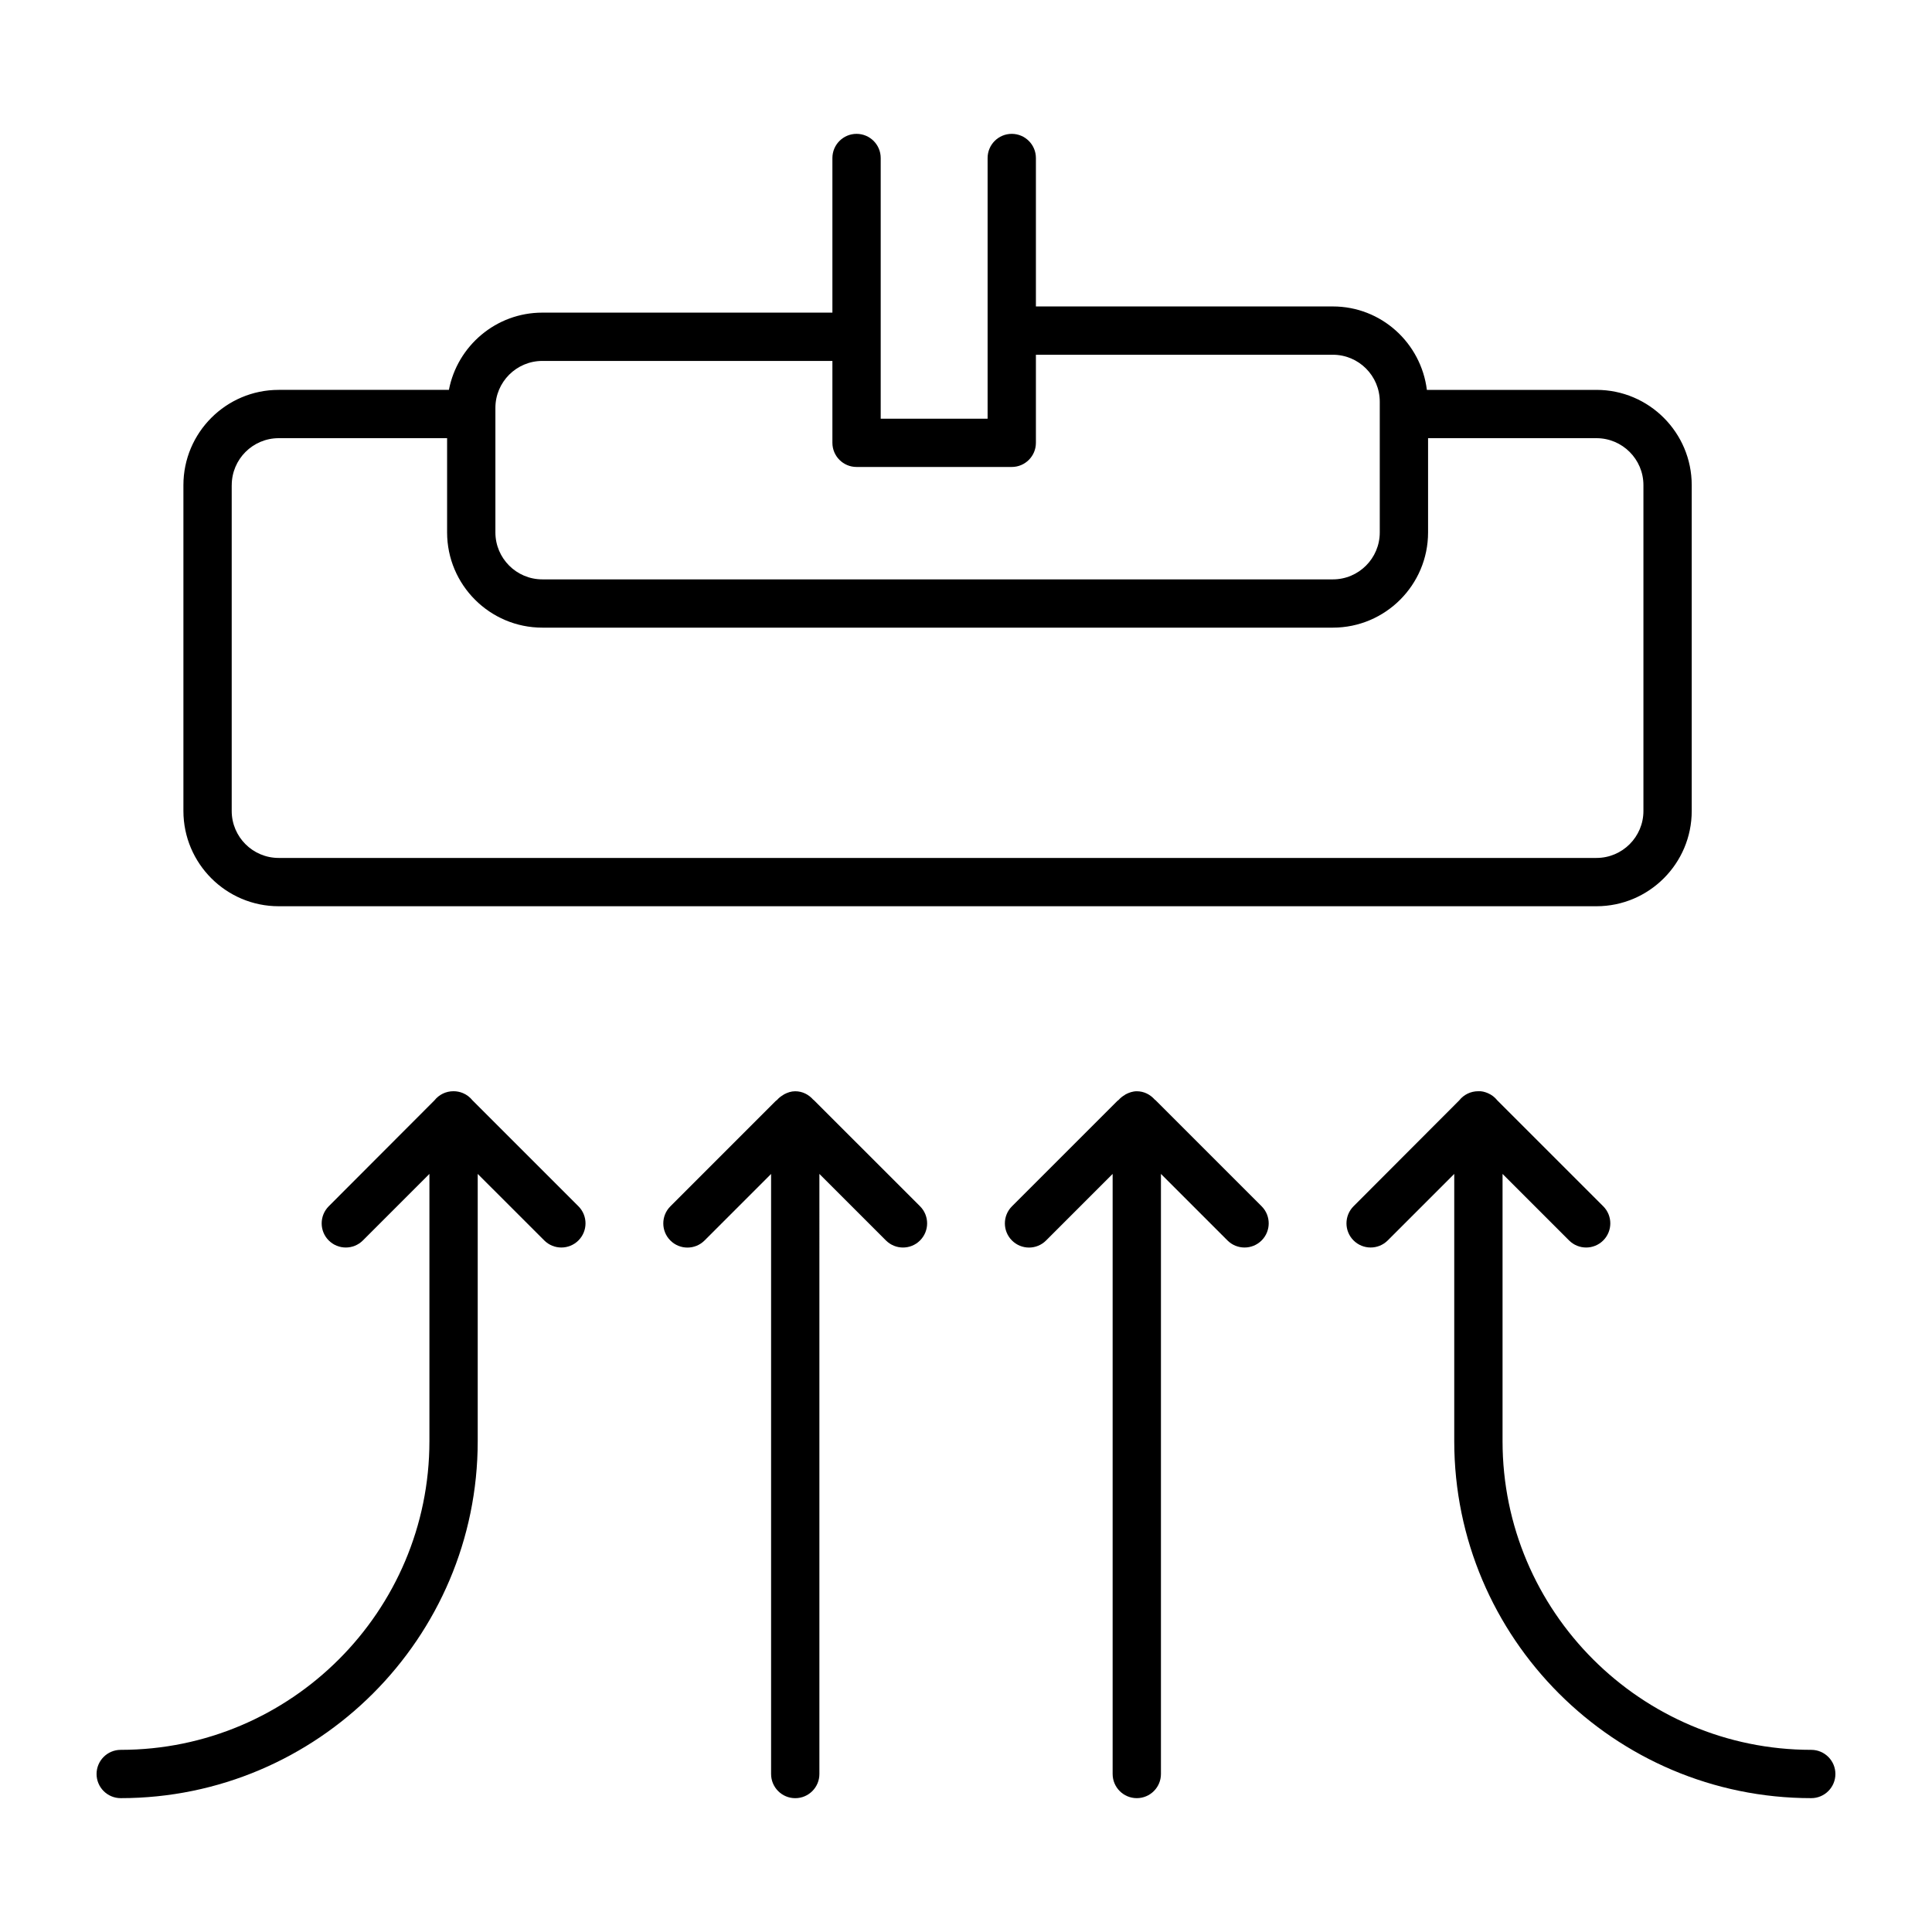
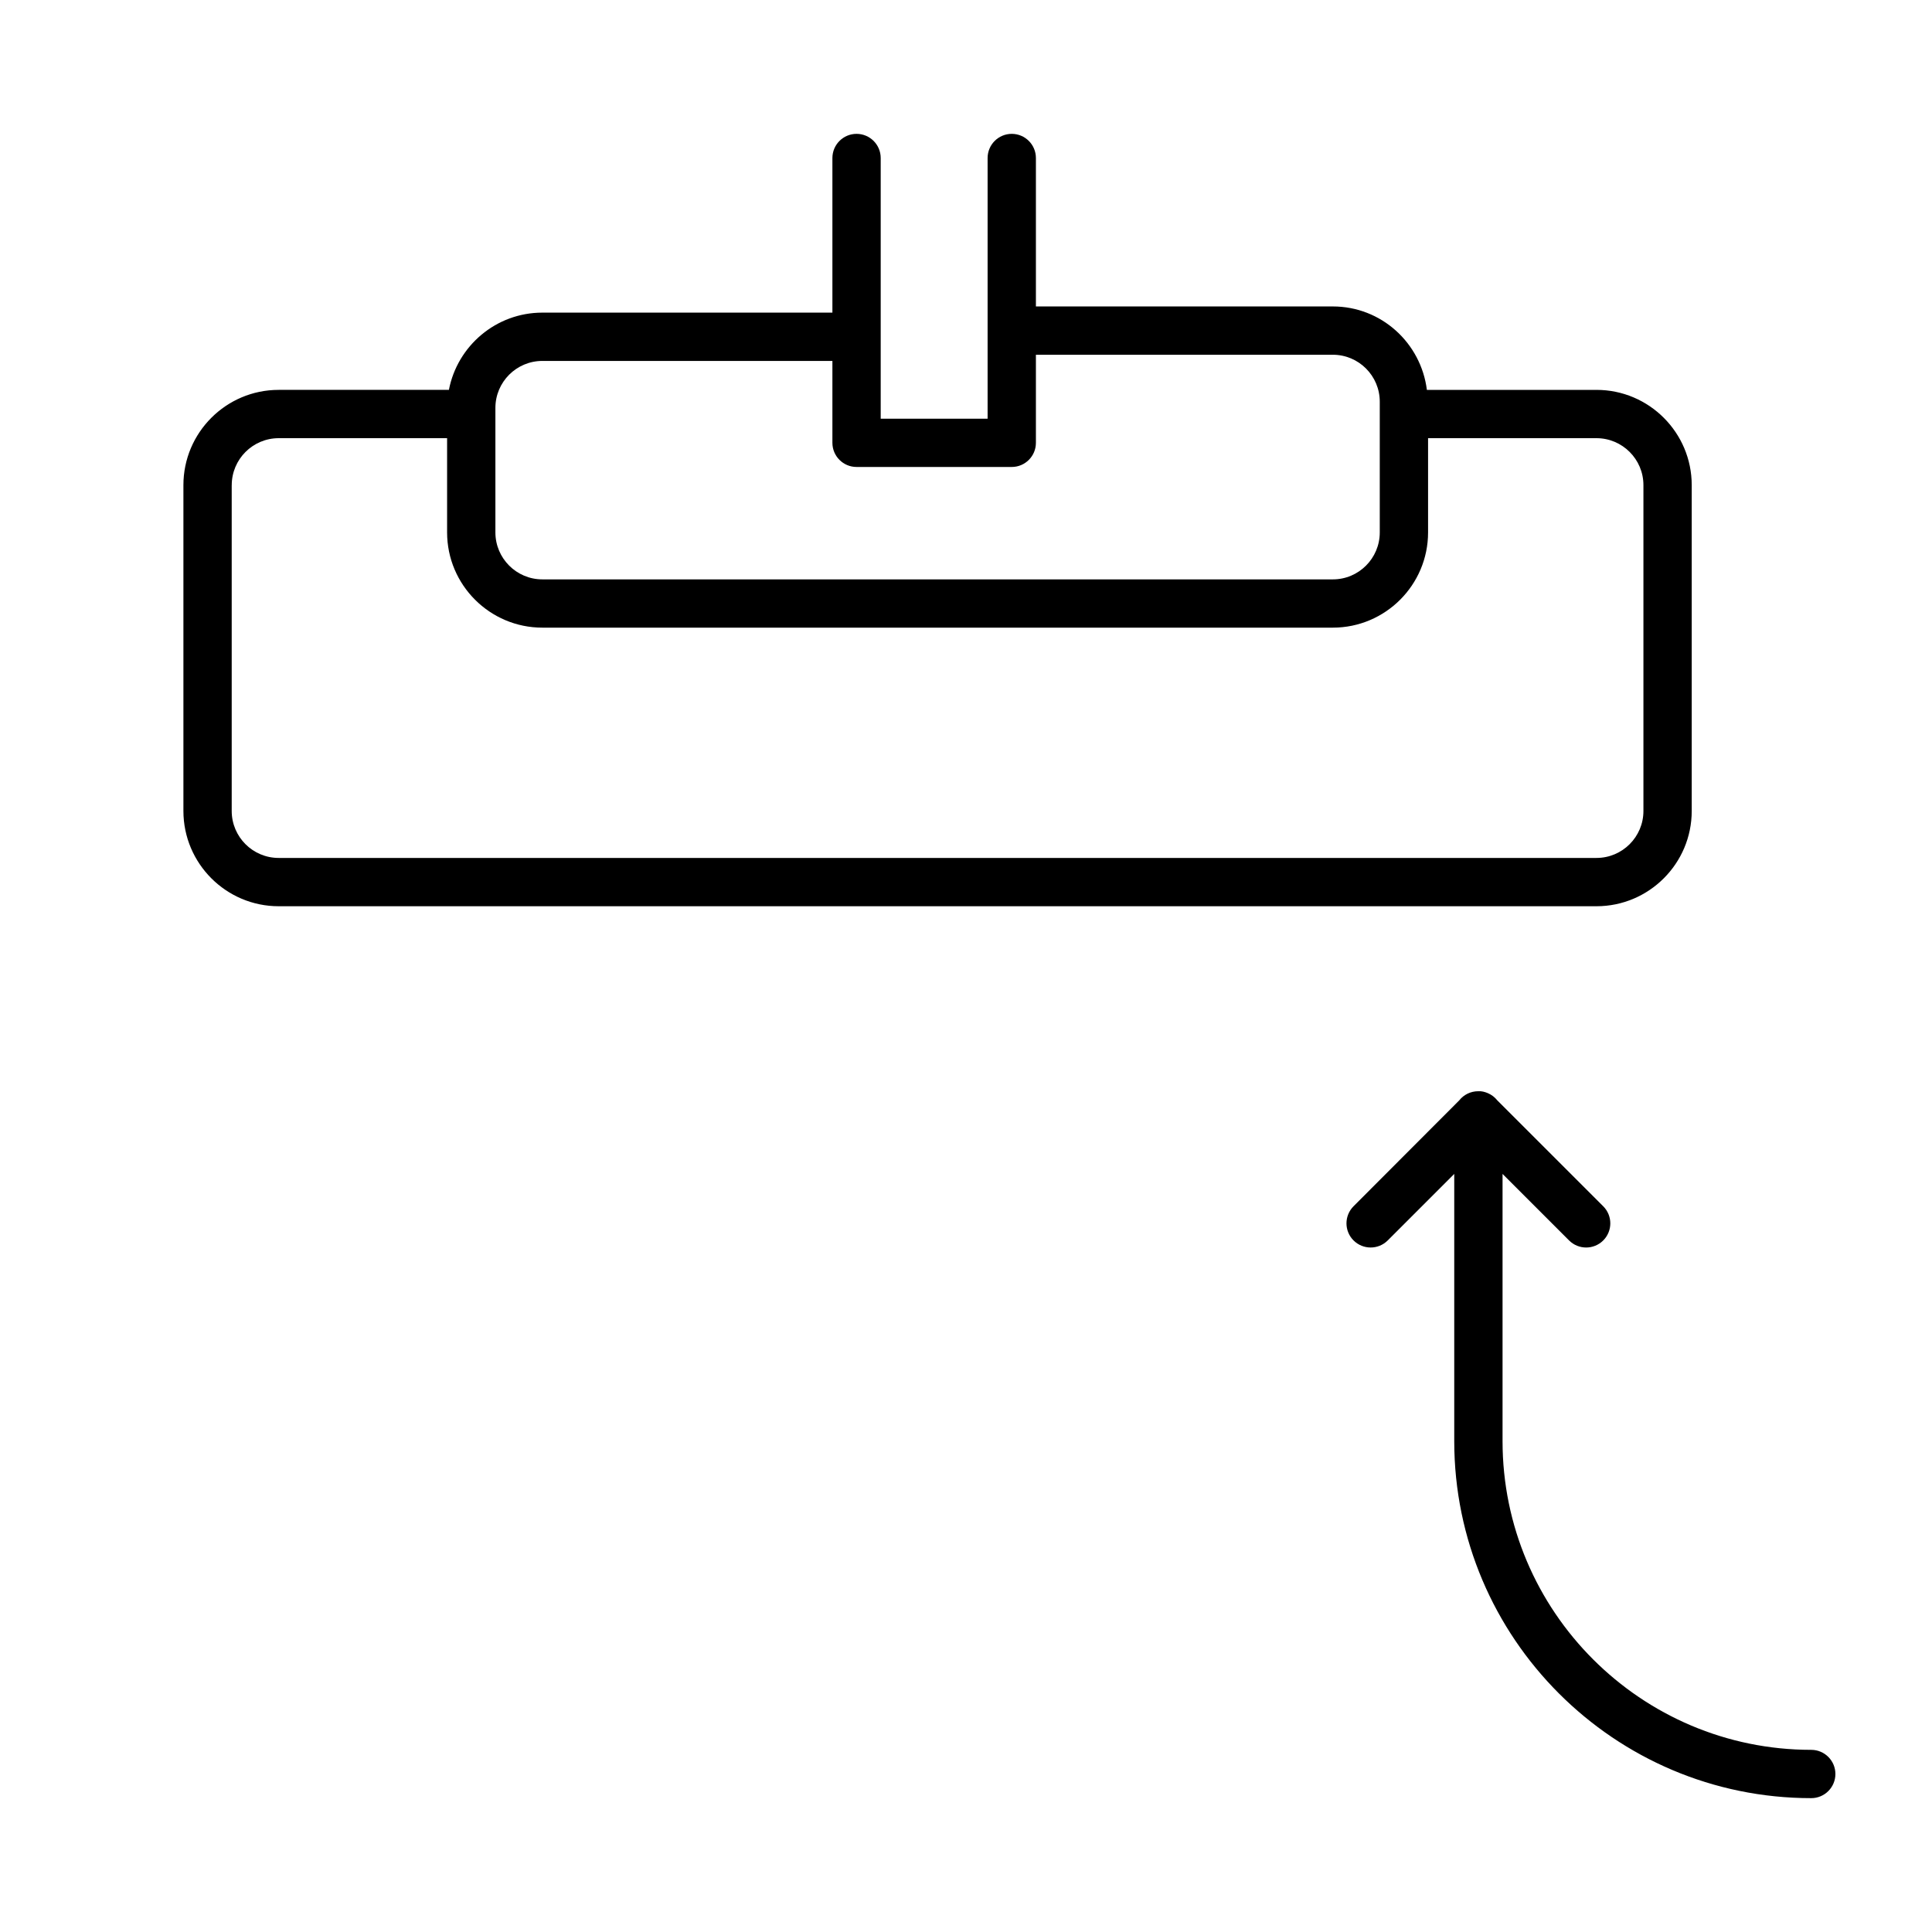
<svg xmlns="http://www.w3.org/2000/svg" version="1.1" id="Layer_1" x="0px" y="0px" viewBox="0 0 60 60" style="enable-background:new 0 0 60 60;" xml:space="preserve">
  <g>
    <path d="M8.654,28.144h40.926c1.631,0,2.958-1.327,2.958-2.958V15.066   c0-1.631-1.327-2.958-2.958-2.958H44.313c-0.183-1.457-1.415-2.591-2.92-2.591   h-9.222V4.907c0-0.414-0.336-0.75-0.75-0.75s-0.75,0.336-0.75,0.75v8.096h-3.32V4.907   c0-0.414-0.336-0.75-0.75-0.75s-0.75,0.336-0.75,0.75v4.802h-9.008   c-1.44,0-2.639,1.035-2.902,2.399H8.654c-1.631,0-2.958,1.327-2.958,2.958   v10.12C5.697,26.817,7.023,28.144,8.654,28.144z M15.385,12.667   c0-0.804,0.654-1.458,1.458-1.458h9.008v2.543c0,0.414,0.336,0.75,0.75,0.75h4.82   c0.414,0,0.75-0.336,0.75-0.75v-2.735h9.222c0.804,0,1.457,0.654,1.457,1.458v4.06   c0,0.804-0.653,1.458-1.457,1.458H16.843c-0.804,0-1.458-0.654-1.458-1.458   V12.667z M7.197,15.066c0-0.804,0.654-1.458,1.458-1.458h5.23v2.926   c0,1.631,1.327,2.958,2.958,2.958h24.55c1.631,0,2.957-1.327,2.957-2.958v-2.926   h5.23c0.804,0,1.458,0.654,1.458,1.458v10.12c0,0.804-0.654,1.458-1.458,1.458   H8.654c-0.804,0-1.458-0.654-1.458-1.458V15.066z" />
-     <path d="M25.277,34.167c-0.006-0.008-0.017-0.01-0.023-0.017   c-0.138-0.157-0.333-0.26-0.558-0.26c-0.127,0-0.241,0.04-0.346,0.096   c-0.013,0.006-0.021,0.016-0.034,0.023c-0.068,0.041-0.13,0.088-0.182,0.149   c-0.015,0.017-0.038,0.024-0.052,0.042l-3.263,3.264   c-0.293,0.293-0.293,0.768,0,1.061s0.768,0.293,1.061,0l2.067-2.067v18.636   c0,0.414,0.336,0.75,0.75,0.75s0.75-0.336,0.75-0.75V36.457l2.066,2.066   c0.146,0.146,0.338,0.22,0.53,0.22s0.384-0.073,0.53-0.22   c0.293-0.293,0.293-0.768,0-1.061L25.277,34.167z" />
-     <path d="M35.887,34.168c-0.006-0.008-0.017-0.01-0.024-0.017   c-0.138-0.157-0.333-0.261-0.558-0.261c-0.128,0-0.243,0.041-0.349,0.097   c-0.01,0.005-0.017,0.013-0.026,0.018c-0.071,0.042-0.135,0.092-0.189,0.154   c-0.015,0.017-0.038,0.024-0.051,0.042l-3.263,3.262   c-0.293,0.293-0.293,0.768,0,1.061c0.146,0.146,0.338,0.22,0.53,0.22   s0.384-0.073,0.53-0.22l2.067-2.067v18.636c0,0.414,0.336,0.75,0.75,0.75   s0.75-0.336,0.75-0.75V36.457l2.066,2.066c0.293,0.293,0.768,0.293,1.061,0   s0.293-0.768,0-1.061L35.887,34.168z" />
    <path d="M56.25,54.343c-5.286,0-9.587-4.301-9.587-9.587v-8.299l2.066,2.066   c0.293,0.293,0.768,0.293,1.061,0s0.293-0.768,0-1.061L46.5,34.173   c-0.077-0.098-0.18-0.177-0.3-0.227c-0.095-0.039-0.186-0.063-0.293-0.057   H45.906c-0.232,0-0.448,0.107-0.588,0.284l-3.283,3.289   c-0.292,0.294-0.292,0.769,0.001,1.061c0.294,0.293,0.769,0.292,1.061,0   l2.066-2.066v8.299c0,6.113,4.974,11.087,11.087,11.087c0.414,0,0.75-0.336,0.75-0.75   S56.664,54.343,56.25,54.343z" />
-     <path d="M14.674,34.173c-0.078-0.098-0.18-0.177-0.3-0.227   c-0.093-0.038-0.19-0.057-0.287-0.057c-0.003,0-0.004,0-0.007,0   c-0.233,0-0.448,0.107-0.588,0.284l-3.283,3.289   c-0.292,0.294-0.292,0.769,0,1.061c0.293,0.293,0.768,0.293,1.061,0   l2.066-2.066v8.299c0,5.286-4.301,9.587-9.587,9.587c-0.414,0-0.75,0.336-0.75,0.75   s0.336,0.75,0.75,0.75c6.113,0,11.087-4.974,11.087-11.087v-8.299l2.067,2.066   c0.293,0.293,0.768,0.293,1.061,0s0.293-0.768,0-1.061L14.674,34.173z" />
  </g>
</svg>